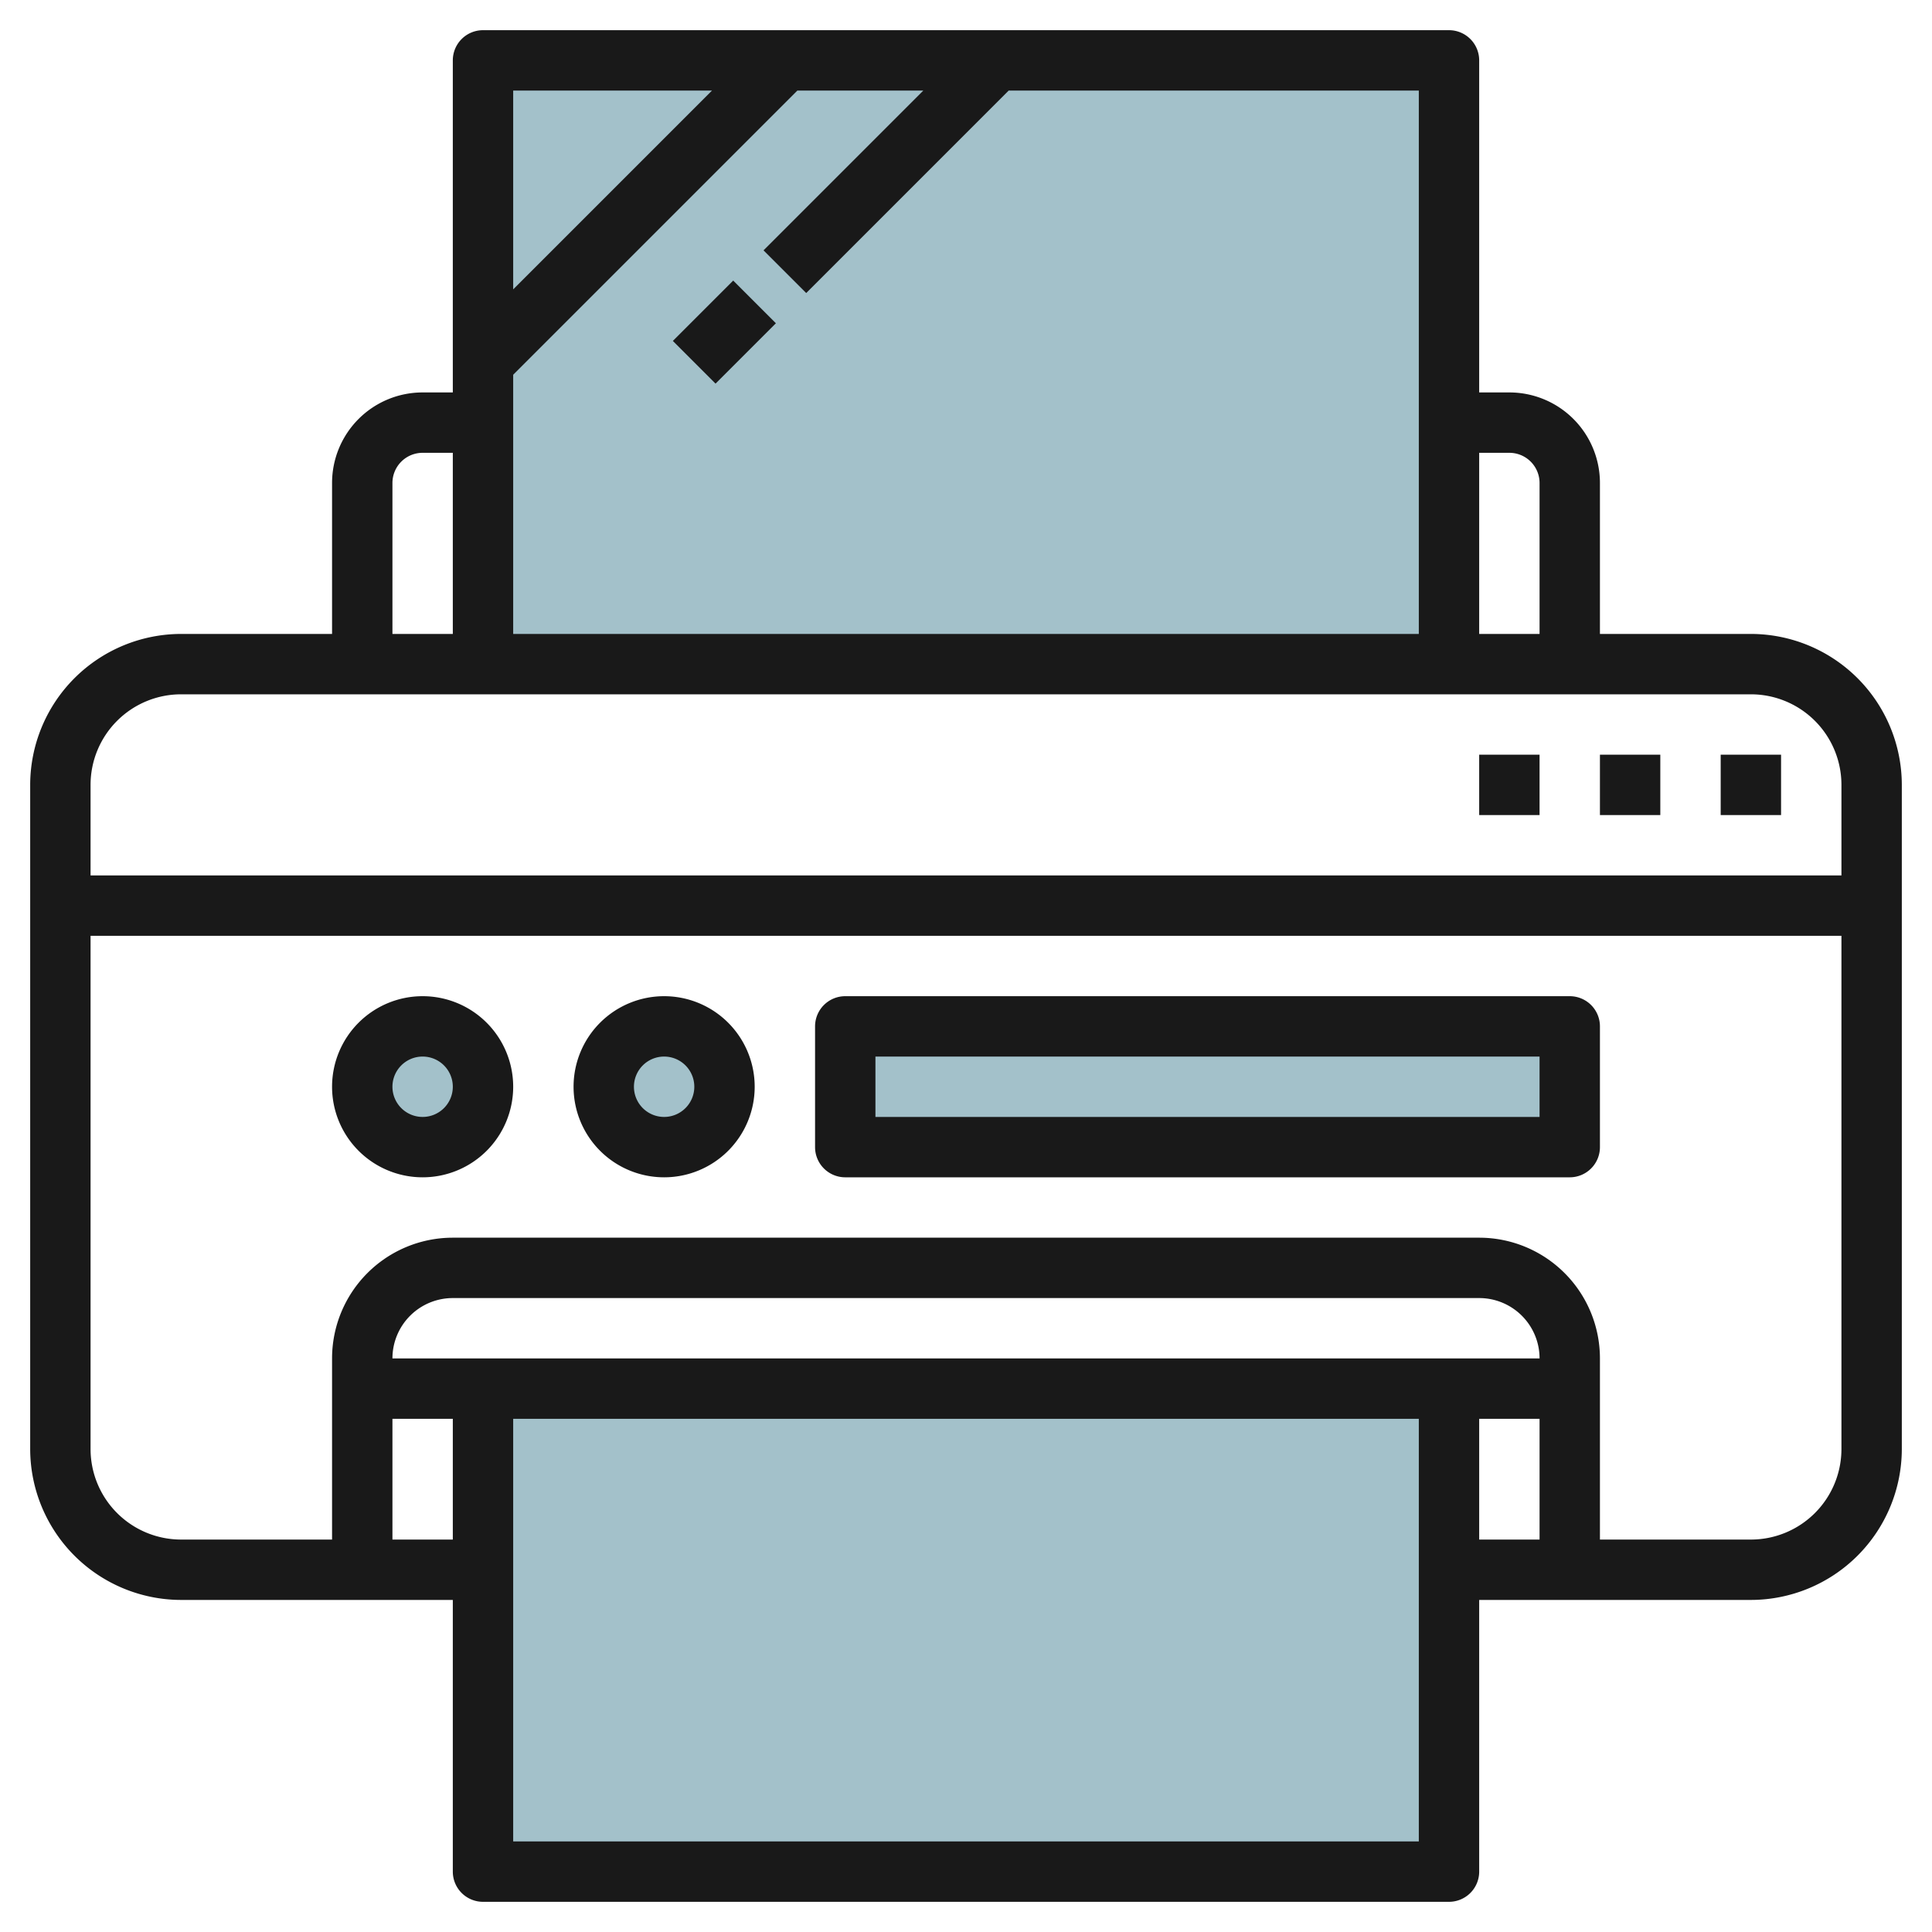
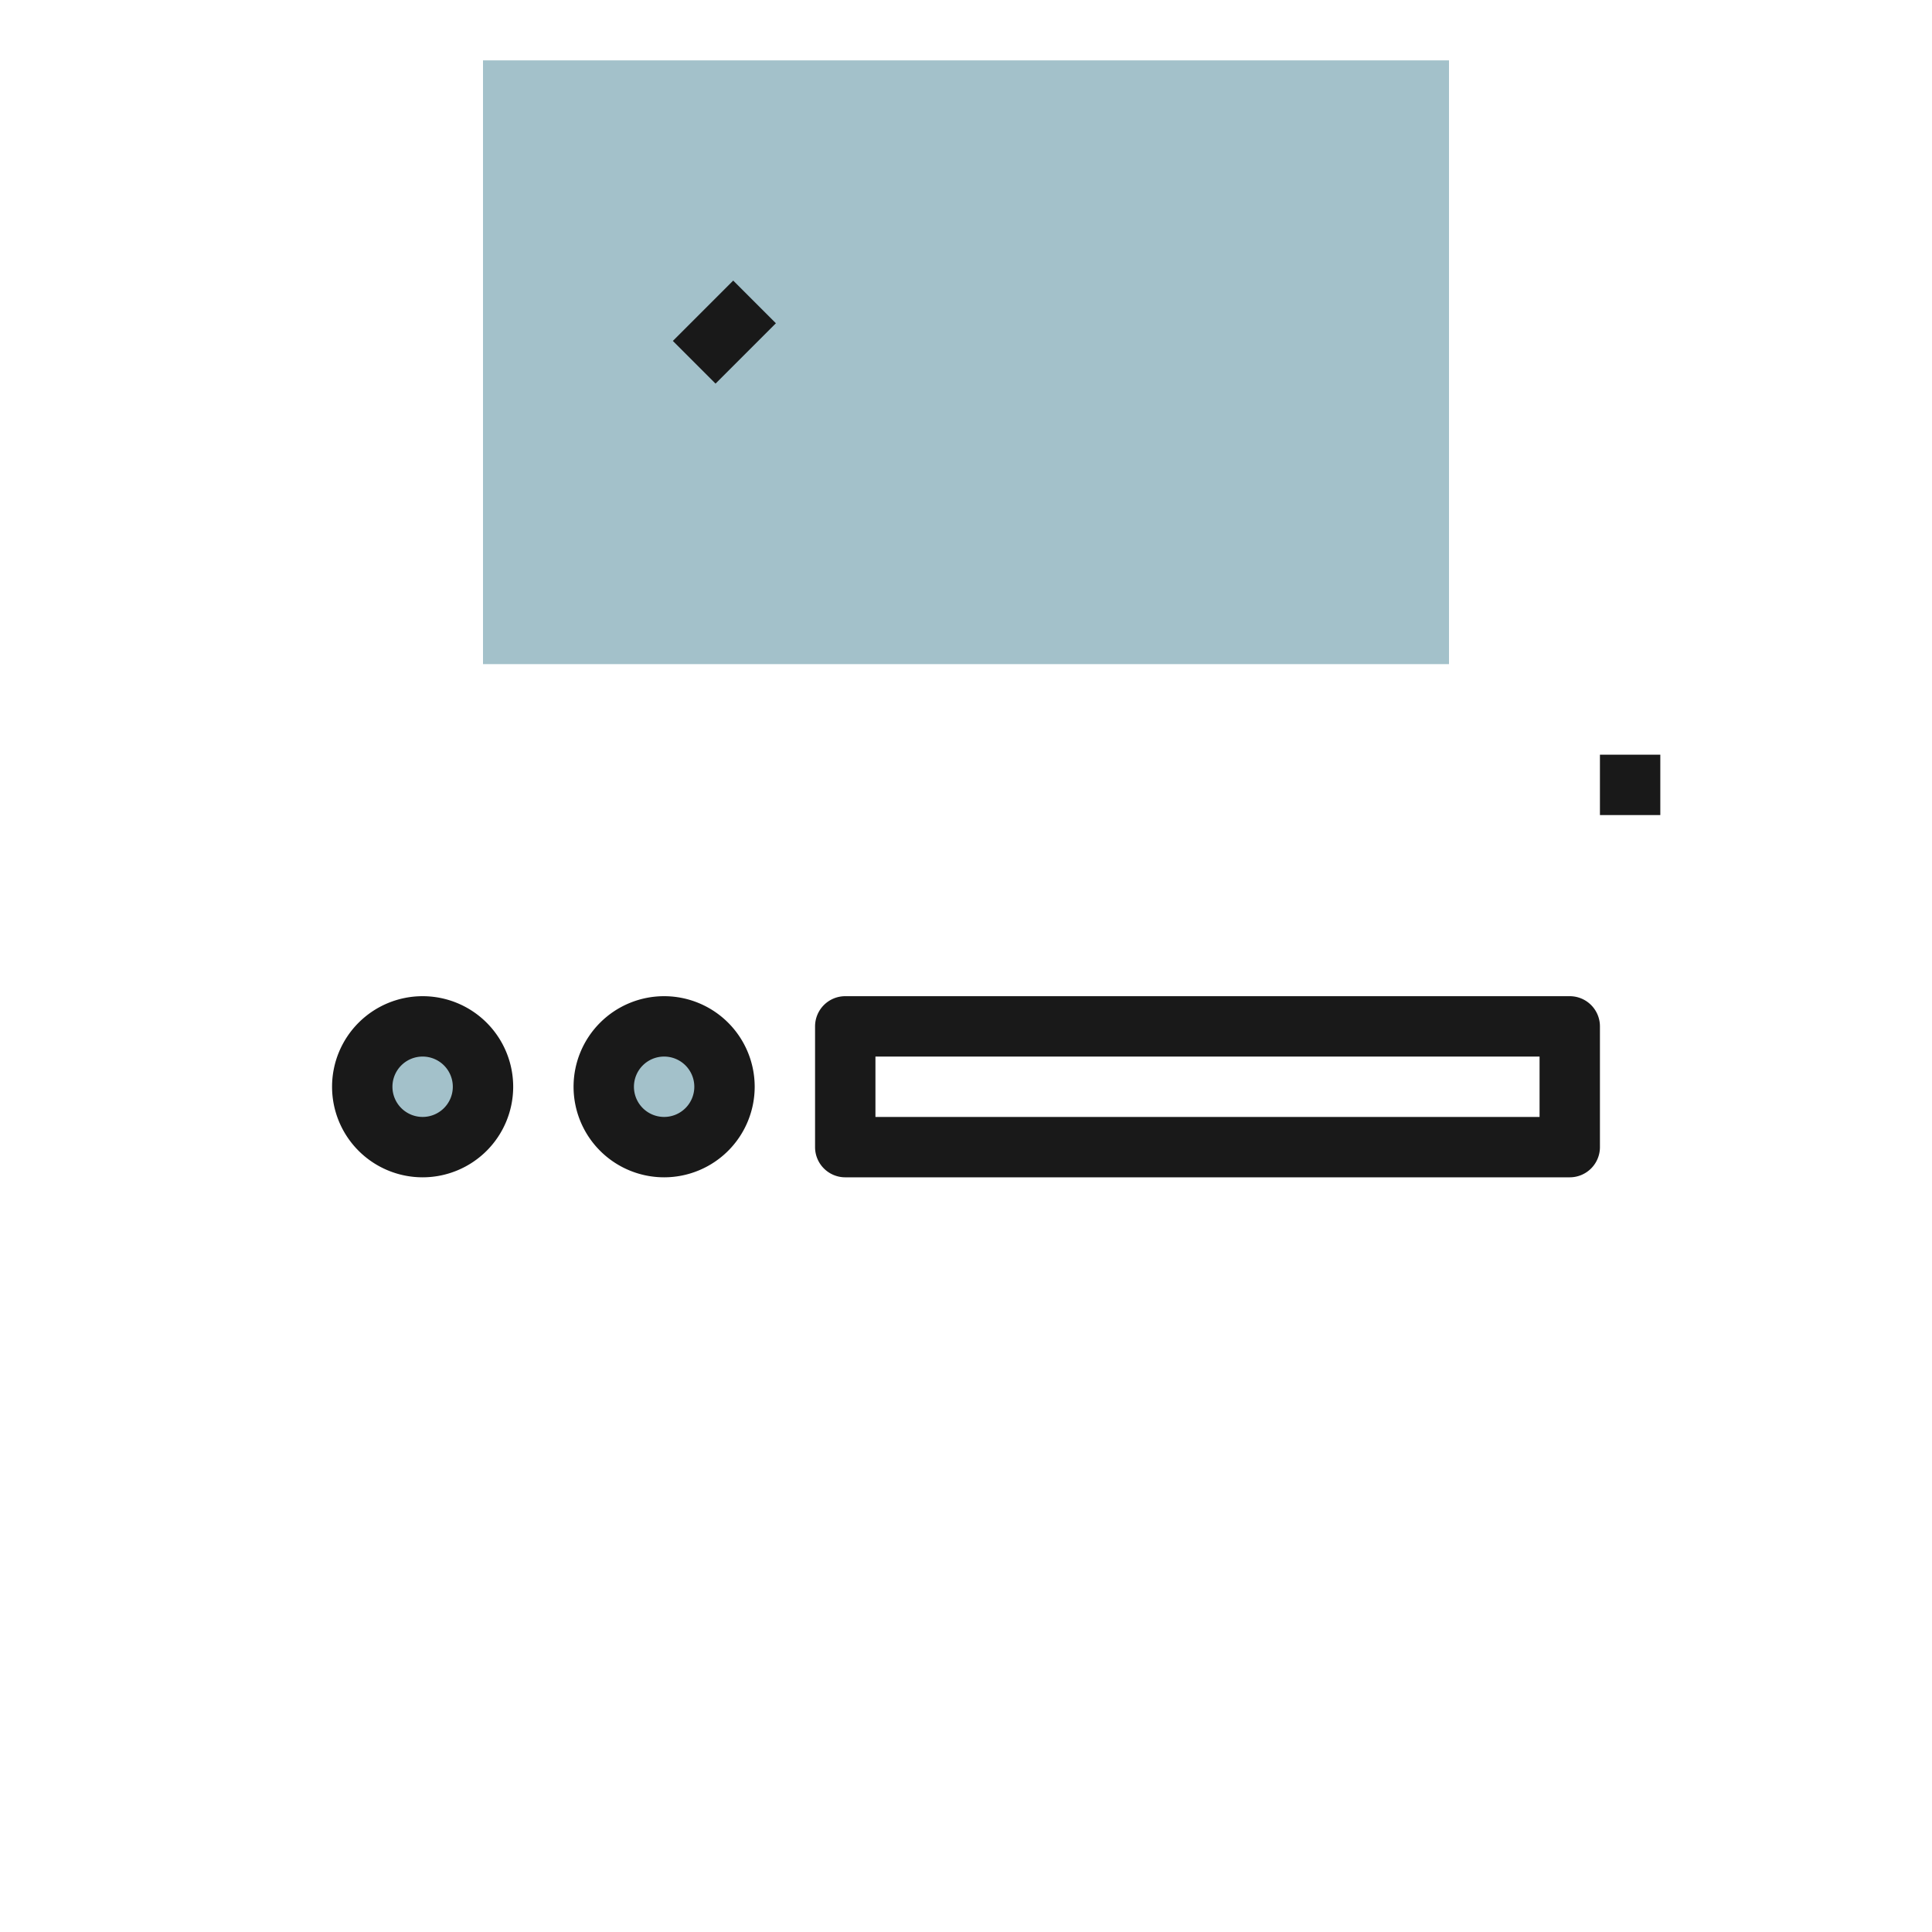
<svg xmlns="http://www.w3.org/2000/svg" id="Layer_3" height="512" viewBox="0 0 64 64" width="512" data-name="Layer 3">
  <path d="m16 2h32v20h-32z" fill="#a3c1ca" />
-   <path d="m16 46h32v16h-32z" fill="#a3c1ca" />
  <circle cx="22" cy="36" fill="#a3c1ca" r="2" />
-   <path d="m28 34h24v4h-24z" fill="#a3c1ca" />
  <circle cx="14" cy="36" fill="#a3c1ca" r="2" />
  <g fill="#191919">
-     <path d="m58 21h-5v-5a3 3 0 0 0 -3-3h-1v-11a1 1 0 0 0 -1-1h-32a1 1 0 0 0 -1 1v11h-1a3 3 0 0 0 -3 3v5h-5a5.006 5.006 0 0 0 -5 5v22a5.006 5.006 0 0 0 5 5h9v9a1 1 0 0 0 1 1h32a1 1 0 0 0 1-1v-9h9a5.006 5.006 0 0 0 5-5v-22a5.006 5.006 0 0 0 -5-5zm-8-6a1 1 0 0 1 1 1v5h-2v-6zm-3 6h-30v-8.586l9.414-9.414h4.172l-5.293 5.293 1.414 1.414 6.707-6.707h13.586zm-23.414-18-6.586 6.586v-6.586zm-10.586 13a1 1 0 0 1 1-1h1v6h-2zm-7 7h52a3 3 0 0 1 3 3v3h-58v-3a3 3 0 0 1 3-3zm7 22a2 2 0 0 1 2-2h34a2 2 0 0 1 2 2zm0 6v-4h2v4zm4 10v-14h30v14zm32-14h2v4h-2zm9 4h-5v-6a4 4 0 0 0 -4-4h-34a4 4 0 0 0 -4 4v6h-5a3 3 0 0 1 -3-3v-17h58v17a3 3 0 0 1 -3 3z" />
-     <path d="m57 25h2v2h-2z" />
+     <path d="m57 25h2h-2z" />
    <path d="m53 25h2v2h-2z" />
-     <path d="m49 25h2v2h-2z" />
    <path d="m14 33a3 3 0 1 0 3 3 3 3 0 0 0 -3-3zm0 4a1 1 0 1 1 1-1 1 1 0 0 1 -1 1z" />
    <path d="m22 33a3 3 0 1 0 3 3 3 3 0 0 0 -3-3zm0 4a1 1 0 1 1 1-1 1 1 0 0 1 -1 1z" />
    <path d="m52 33h-24a1 1 0 0 0 -1 1v4a1 1 0 0 0 1 1h24a1 1 0 0 0 1-1v-4a1 1 0 0 0 -1-1zm-1 4h-22v-2h22z" />
    <path d="m22.586 10h2.828v2h-2.828z" transform="matrix(.707 -.707 .707 .707 -.749 20.192)" />
  </g>
</svg>